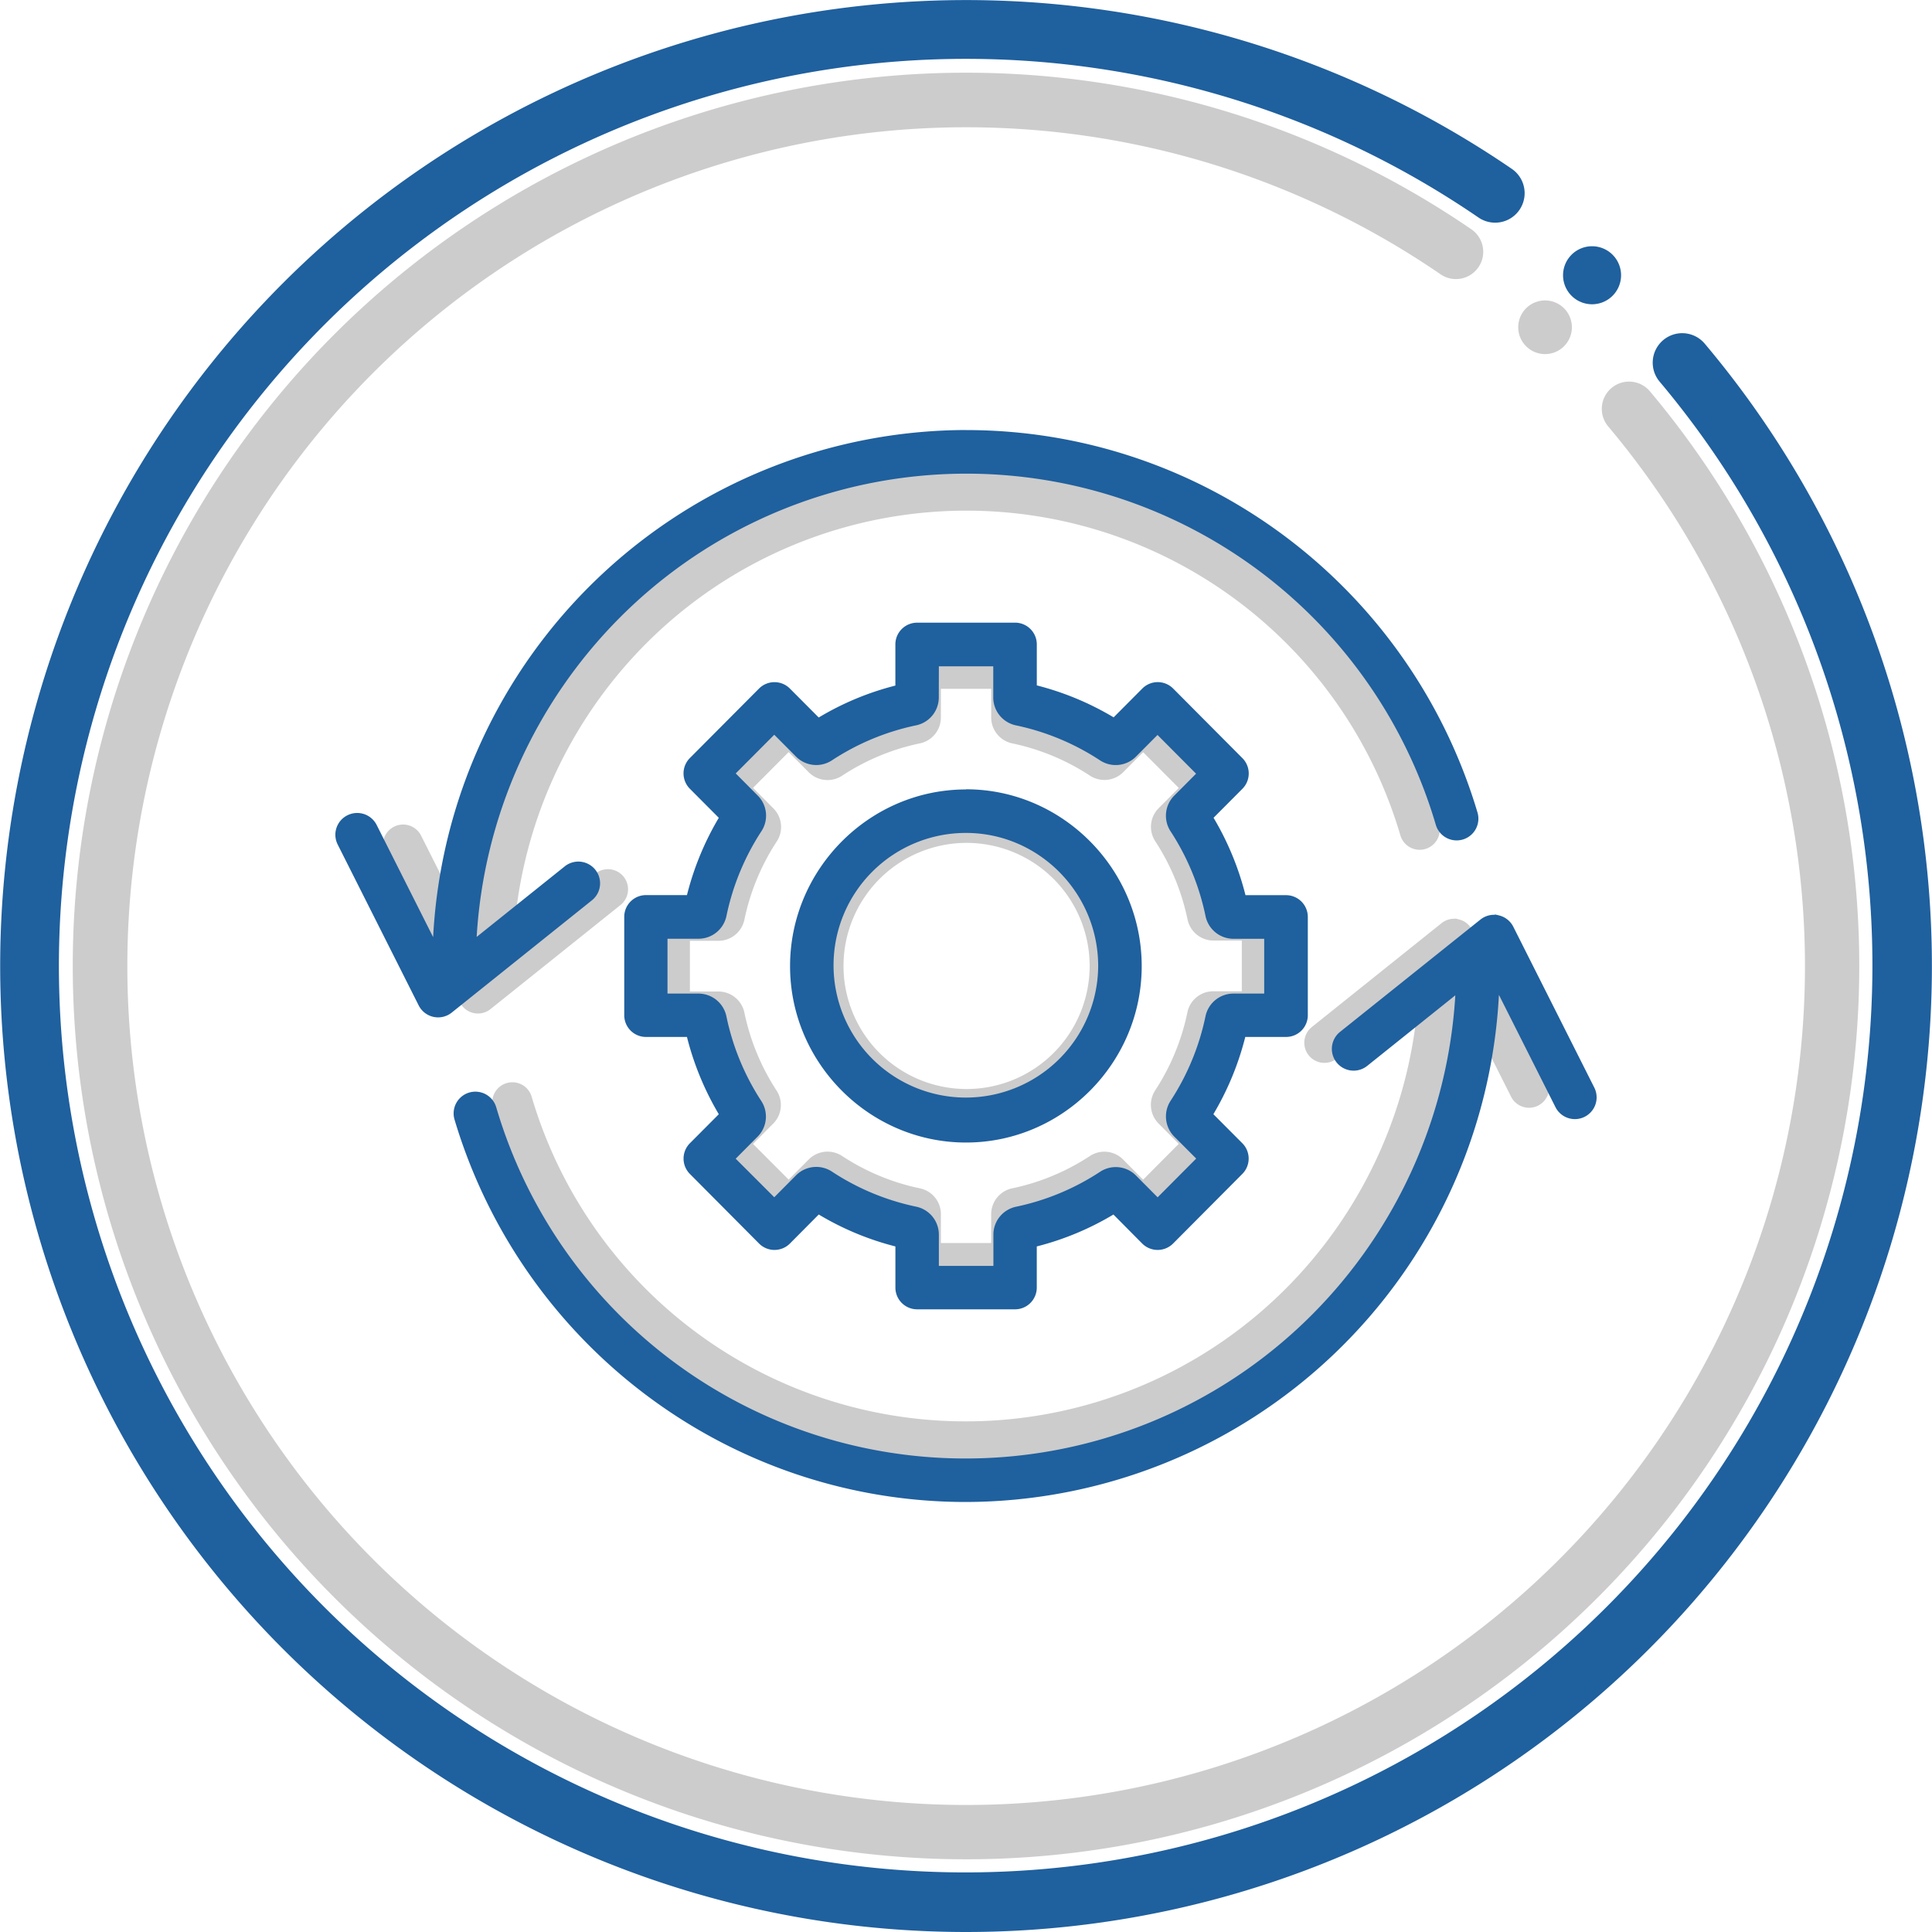
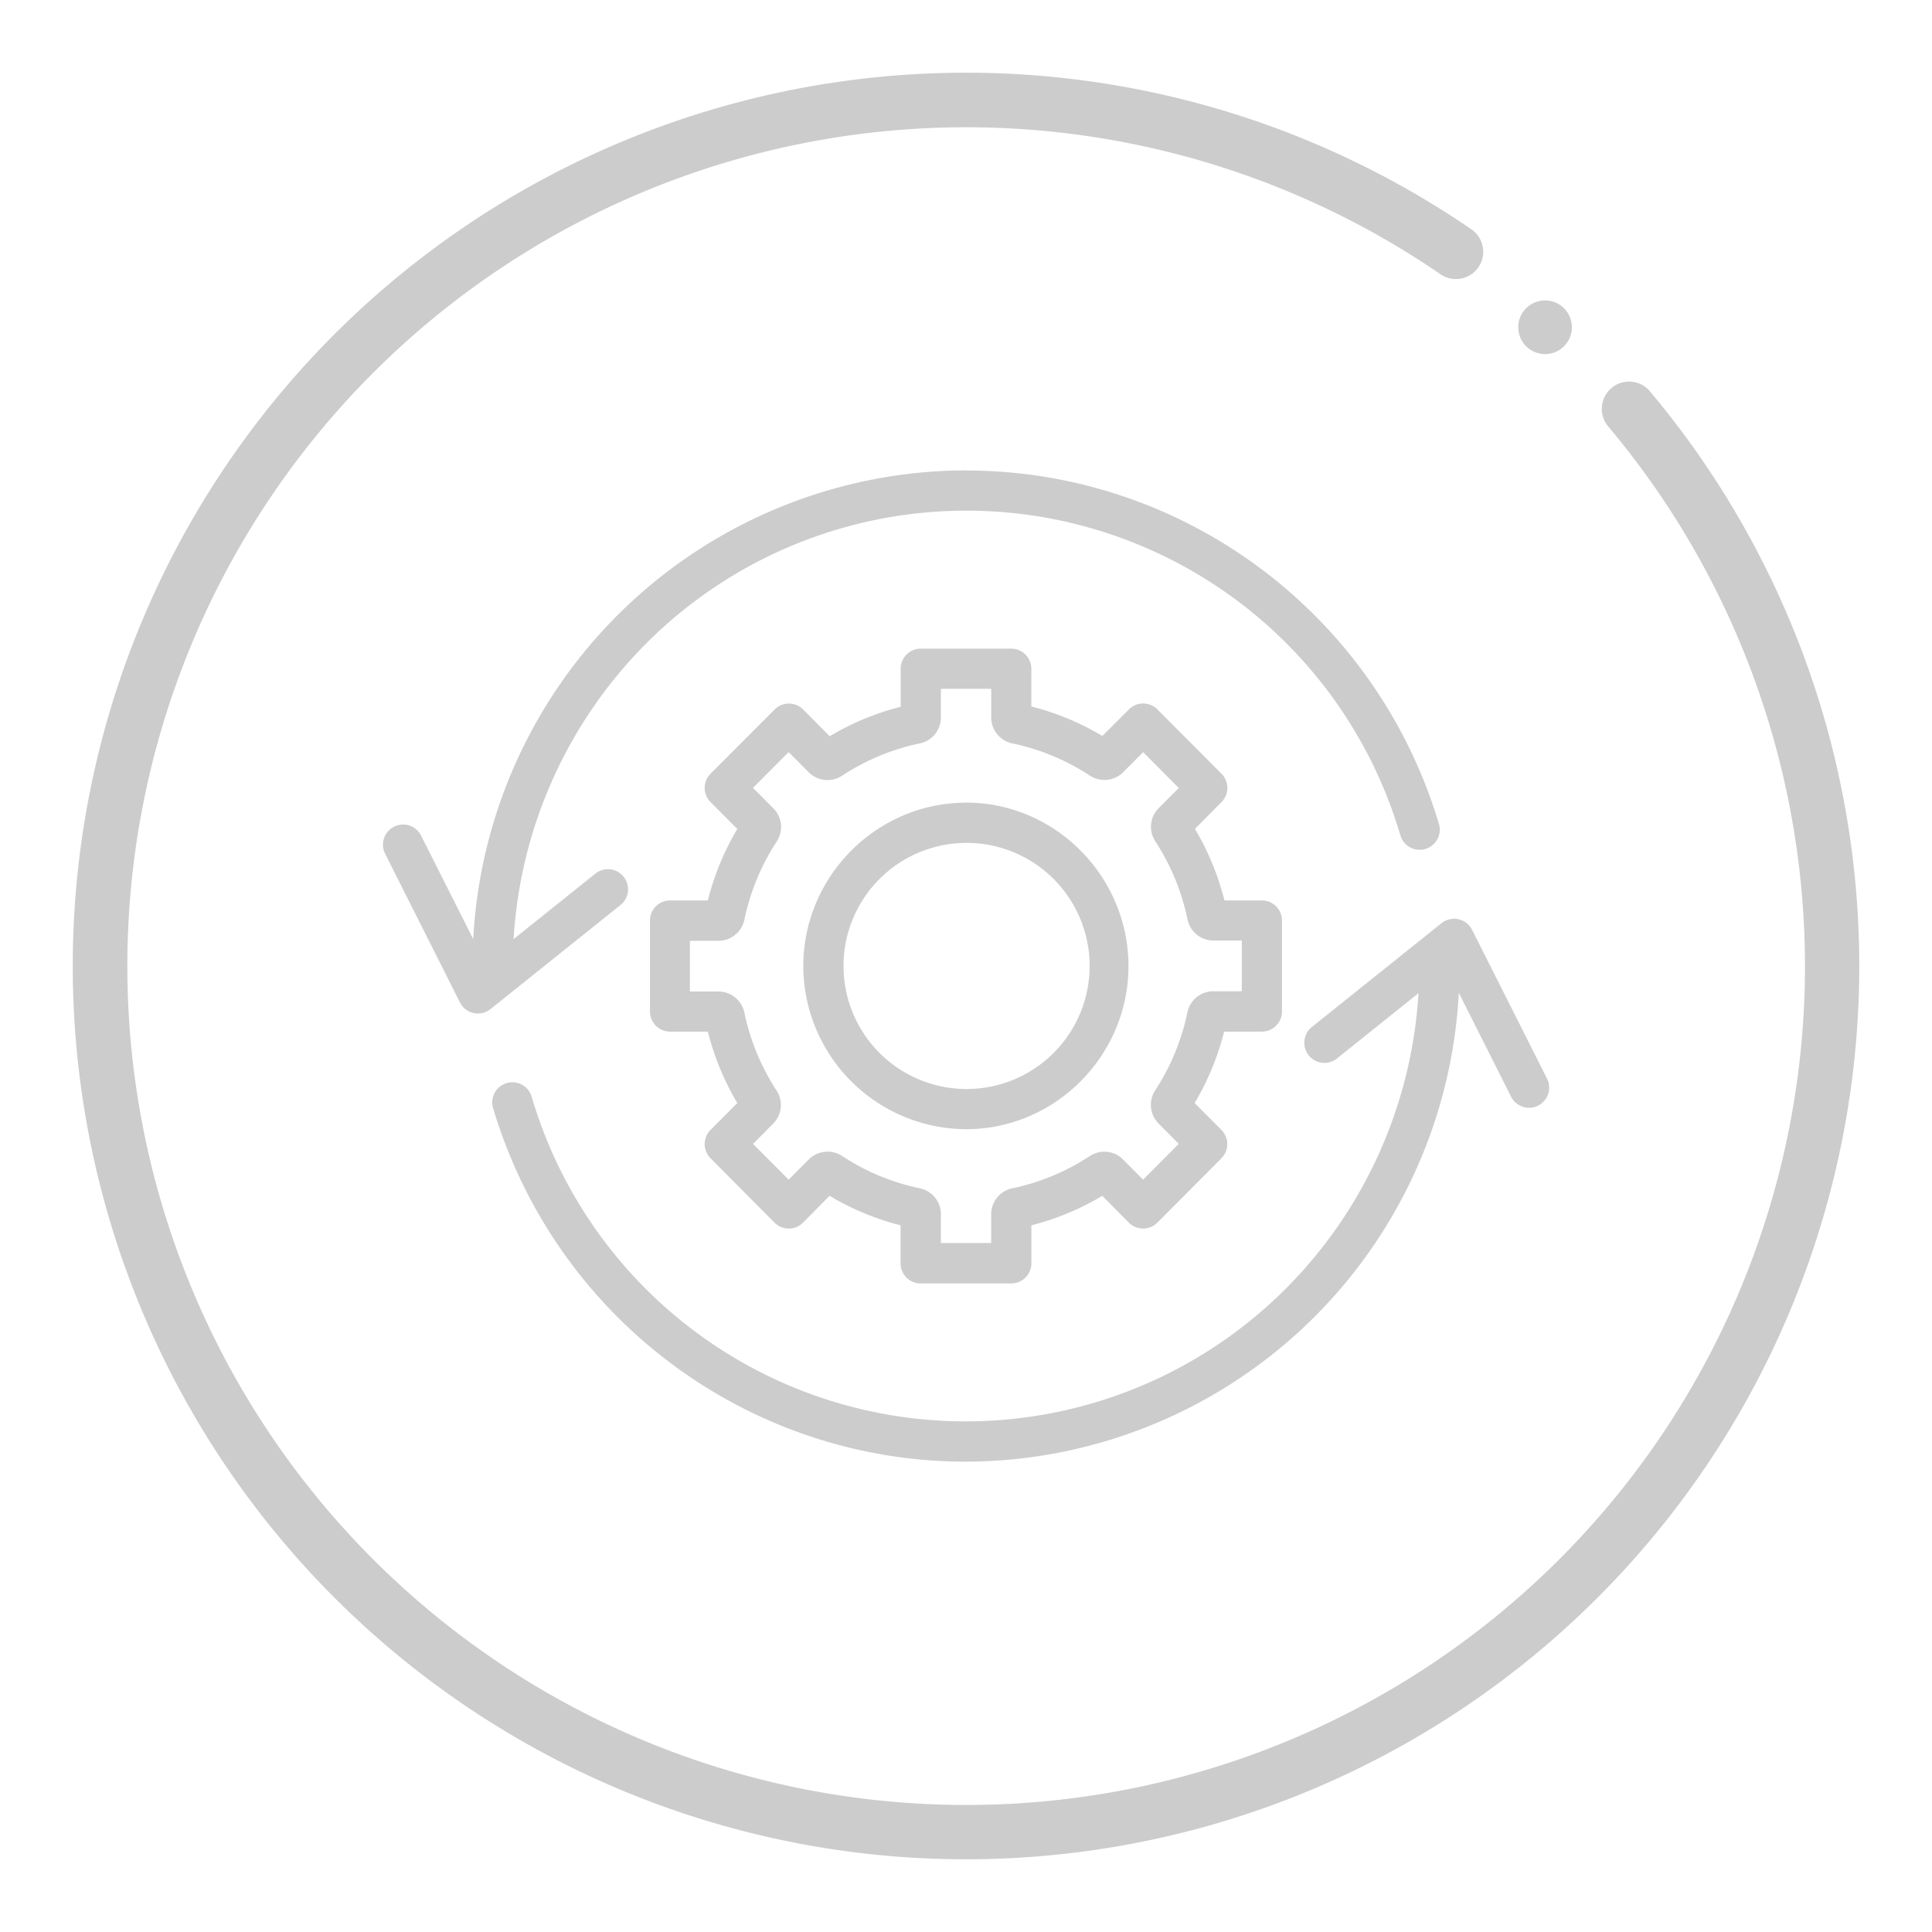
<svg xmlns="http://www.w3.org/2000/svg" viewBox="0 0 655.29 655.29">
  <defs>
    <style>.cls-1{opacity:0.2;}.cls-2{fill:#1f609e;}</style>
  </defs>
  <g id="Layer_2" data-name="Layer 2">
    <g id="Layer_1-2" data-name="Layer 1">
      <path class="cls-1" d="M327.65,630.63A303,303,0,0,1,113.4,113.4,303.05,303.05,0,0,1,498.84,77.63a9.25,9.25,0,1,1-10.46,15.25,284.51,284.51,0,0,0-361.9,435.93A284.49,284.49,0,0,0,545.32,144.46a9.25,9.25,0,0,1,14.14-11.92A303,303,0,0,1,327.65,630.63ZM524.05,101.9a9.1,9.1,0,1,0,9.1,9.09A9.1,9.1,0,0,0,524.05,101.9ZM327.7,159.54a167.79,167.79,0,0,0-167.19,159l-17.74-35.22h0a6.83,6.83,0,0,0-12.2,6.14L156,340h0a6.83,6.83,0,0,0,10.36,2.27l44-35.23a6.82,6.82,0,1,0-8.53-10.64l-27.63,22.12A155,155,0,0,1,219,218.42a153.44,153.44,0,0,1,256,65h0a6.82,6.82,0,0,0,13.07-3.9c-21.23-71.14-86.45-119.93-160.39-119.93ZM312.31,220a6.82,6.82,0,0,0-6.82,6.82v12.9a89.77,89.77,0,0,0-24.08,10l-9-9.08a6.82,6.82,0,0,0-9.67,0L241,262.43a6.83,6.83,0,0,0,0,9.62l9.08,9.12a90.6,90.6,0,0,0-10,24.24h-12.8a6.81,6.81,0,0,0-6.82,6.82v30.85a6.81,6.81,0,0,0,6.82,6.82h12.8a90.84,90.84,0,0,0,10,24.23L241,383.24a6.81,6.81,0,0,0,0,9.62l21.7,21.83h0a6.82,6.82,0,0,0,9.67,0l9-9.1a90,90,0,0,0,24.08,10v12.9h0a6.81,6.81,0,0,0,6.83,6.82H343a6.81,6.81,0,0,0,6.82-6.82V415.6a90,90,0,0,0,24.06-10l9,9.09a6.83,6.83,0,0,0,9.68,0l21.72-21.82h0a6.84,6.84,0,0,0,0-9.63l-9.08-9.11a91.22,91.22,0,0,0,10-24.23H428a6.83,6.83,0,0,0,6.82-6.82V312.23a6.82,6.82,0,0,0-6.82-6.82H415.3a90.84,90.84,0,0,0-10-24.27l9-9.09h0a6.83,6.83,0,0,0,0-9.63l-21.73-21.8h0a6.82,6.82,0,0,0-9.67,0l-9,9a90.28,90.28,0,0,0-24.1-10V226.79h0A6.83,6.83,0,0,0,343,220Zm6.82,13.63h17.06v9.81h0a9,9,0,0,0,7.05,8.68h0a76.59,76.59,0,0,1,26.5,11h0a9,9,0,0,0,11.11-1.1l6.88-6.9,12.09,12.14-6.91,6.94a8.94,8.94,0,0,0-1.11,11.07h0v0a77.27,77.27,0,0,1,11,26.67h0a9,9,0,0,0,8.68,7.07h9.71v17.21h-9.76a8.93,8.93,0,0,0-8.67,7.06h0a77,77,0,0,1-11,26.63v0a9,9,0,0,0,1.1,11.06l6.95,7-12.09,12.15-6.89-6.94a8.94,8.94,0,0,0-11.12-1.11h0a76.56,76.56,0,0,1-26.48,11h0a9,9,0,0,0-7.05,8.67h0v9.87H319.13v-9.87a8.93,8.93,0,0,0-7.05-8.67h0a76.36,76.36,0,0,1-26.48-11,9,9,0,0,0-11.21,1.11h0l-6.89,6.93L255.41,388l6.94-7A8.94,8.94,0,0,0,263.46,370h0a77.3,77.3,0,0,1-11-26.63h0a9,9,0,0,0-8.68-7.07H234v-17.2h9.78a9,9,0,0,0,8.68-7.07h0a77.22,77.22,0,0,1,11-26.63,8.93,8.93,0,0,0-1.11-11.18l-6.94-7,12.08-12.13,6.89,6.92h0a9,9,0,0,0,11.21,1.11,76.46,76.46,0,0,1,26.48-11h0a8.93,8.93,0,0,0,7.05-8.69h0Zm8.52,38.62c-30.31,0-55.19,25-55.19,55.42A55.48,55.48,0,0,0,327.65,383c30.3,0,55.1-25,55.1-55.33S358,272.22,327.65,272.22Zm0,13.64a41.74,41.74,0,1,1-41.55,41.78,41.74,41.74,0,0,1,41.55-41.78Zm88.53,23.33h0Zm77.28,2.4h0a6.84,6.84,0,0,0-4.51,1.49l-44,35.23A6.82,6.82,0,1,0,453.49,359l27.63-22.13A155,155,0,0,1,436.3,436.89a153.45,153.45,0,0,1-256-65h0a6.82,6.82,0,0,0-13.07,3.9C188.45,447,253.68,495.76,327.61,495.76a167.81,167.81,0,0,0,167.19-159l17.73,35.22h0a6.82,6.82,0,1,0,12.18-6.14l-25.4-50.44h0a6.78,6.78,0,0,0-4.63-3.59,6.37,6.37,0,0,0-1.21-.26Zm-254.27,34.5h0Zm164,31.31h0S403.21,377.41,403.21,377.4Zm-151.12,0h0Zm94,39.07h0Z" />
-       <path class="cls-2" d="M327.65,655.29A327.64,327.64,0,0,1,96,96,327.71,327.71,0,0,1,512.78,57.28a10,10,0,1,1-11.32,16.49A307.66,307.66,0,0,0,110.11,545.19,307.65,307.65,0,0,0,563,129.55a10,10,0,1,1,15.29-12.89A327.65,327.65,0,0,1,327.65,655.29ZM540,83.52a9.84,9.84,0,1,0,9.83,9.84A9.84,9.84,0,0,0,540,83.52ZM327.7,145.85a181.46,181.46,0,0,0-180.79,172l-19.18-38.09h0a7.39,7.39,0,0,0-7.13-4,7.56,7.56,0,0,0-2.79.78,7.37,7.37,0,0,0-3.27,9.91L142,341h0a7.38,7.38,0,0,0,11.2,2.46l47.57-38.1a7.37,7.37,0,1,0-9.22-11.51l-29.88,23.93a167.62,167.62,0,0,1,48.46-108.2A165.95,165.95,0,0,1,487,279.78h0a7.37,7.37,0,0,0,14.13-4.21c-22.95-76.93-93.48-129.7-173.44-129.7ZM311.07,211.2a7.37,7.37,0,0,0-7.38,7.38v13.95a97,97,0,0,0-26,10.83l-9.78-9.82a7.39,7.39,0,0,0-10.46,0l-23.47,23.58a7.38,7.38,0,0,0,0,10.4l9.82,9.86A98.07,98.07,0,0,0,233,303.6H219.11a7.37,7.37,0,0,0-7.38,7.38v33.36a7.37,7.37,0,0,0,7.38,7.37H233a98.44,98.44,0,0,0,10.8,26.21l-9.81,9.85a7.38,7.38,0,0,0,0,10.4l23.47,23.61h0a7.39,7.39,0,0,0,10.46,0l9.78-9.85a97,97,0,0,0,26,10.83v13.95h0a7.37,7.37,0,0,0,7.38,7.38h33.2a7.37,7.37,0,0,0,7.37-7.38V422.76a97,97,0,0,0,26-10.82l9.76,9.84a7.4,7.4,0,0,0,10.47,0l23.49-23.61h0a7.38,7.38,0,0,0,0-10.41l-9.82-9.85a98.16,98.16,0,0,0,10.82-26.2H436.2a7.37,7.37,0,0,0,7.38-7.37V311a7.39,7.39,0,0,0-7.38-7.38H422.44a98.31,98.31,0,0,0-10.83-26.25l9.78-9.82h0a7.37,7.37,0,0,0,0-10.41L397.9,233.53h0a7.38,7.38,0,0,0-10.45,0l-9.73,9.78a97.73,97.73,0,0,0-26.06-10.84v-13.9h0a7.37,7.37,0,0,0-7.37-7.38ZM318.44,226h18.45v10.63a9.67,9.67,0,0,0,7.62,9.38h0a82.91,82.91,0,0,1,28.66,11.93h0a9.68,9.68,0,0,0,12-1.19l7.43-7.47,13.08,13.14-7.47,7.51a9.65,9.65,0,0,0-1.2,12h0v0a83.63,83.63,0,0,1,11.89,28.84h0a9.69,9.69,0,0,0,9.38,7.65h10.51V337H418.27a9.67,9.67,0,0,0-9.38,7.64h0A83.59,83.59,0,0,1,397,373.42h0a9.71,9.71,0,0,0,1.2,12l7.52,7.54-13.08,13.14-7.45-7.5a9.66,9.66,0,0,0-12-1.2h0a82.72,82.72,0,0,1-28.63,11.91h0a9.66,9.66,0,0,0-7.62,9.38h0v10.68H318.44V418.67a9.68,9.68,0,0,0-7.63-9.38h0a82.69,82.69,0,0,1-28.63-11.91,9.68,9.68,0,0,0-12.12,1.2h0l-7.45,7.5L249.53,393l7.5-7.54a9.65,9.65,0,0,0,1.2-12v0a83.52,83.52,0,0,1-11.86-28.79h0A9.69,9.69,0,0,0,237,337H226.4v-18.6H237a9.69,9.69,0,0,0,9.38-7.65h0a83.52,83.52,0,0,1,11.86-28.79,9.64,9.64,0,0,0-1.2-12.09l-7.5-7.54,13.07-13.12,7.45,7.48h0a9.68,9.68,0,0,0,12.13,1.19A82.89,82.89,0,0,1,310.8,246h0a9.67,9.67,0,0,0,7.62-9.39h0Zm9.21,41.76c-32.77,0-59.68,27.06-59.68,59.93s26.92,59.83,59.68,59.83,59.59-27,59.59-59.83S360.43,267.71,327.65,267.71Zm0,14.75c24.66,0,44.83,20.33,44.83,45.18a44.88,44.88,0,1,1-44.83-45.18Zm95.73,25.23h0ZM507,310.28h0a7.38,7.38,0,0,0-4.88,1.62L454.5,350a7.38,7.38,0,0,0,9.23,11.52l29.88-23.93a167.59,167.59,0,0,1-48.47,108.19A165.93,165.93,0,0,1,168.3,375.53h0a7.37,7.37,0,1,0-14.13,4.22c23,76.92,93.48,129.69,173.44,129.69a181.44,181.44,0,0,0,180.79-172l19.18,38.08h0a7.37,7.37,0,1,0,13.17-6.63l-27.47-54.55h0a7.37,7.37,0,0,0-5-3.89,7.08,7.08,0,0,0-1.31-.27ZM232,347.59v0h0Zm177.37,33.86h0Zm-163.42,0h0Zm101.6,42.25h0Z" />
    </g>
  </g>
</svg>